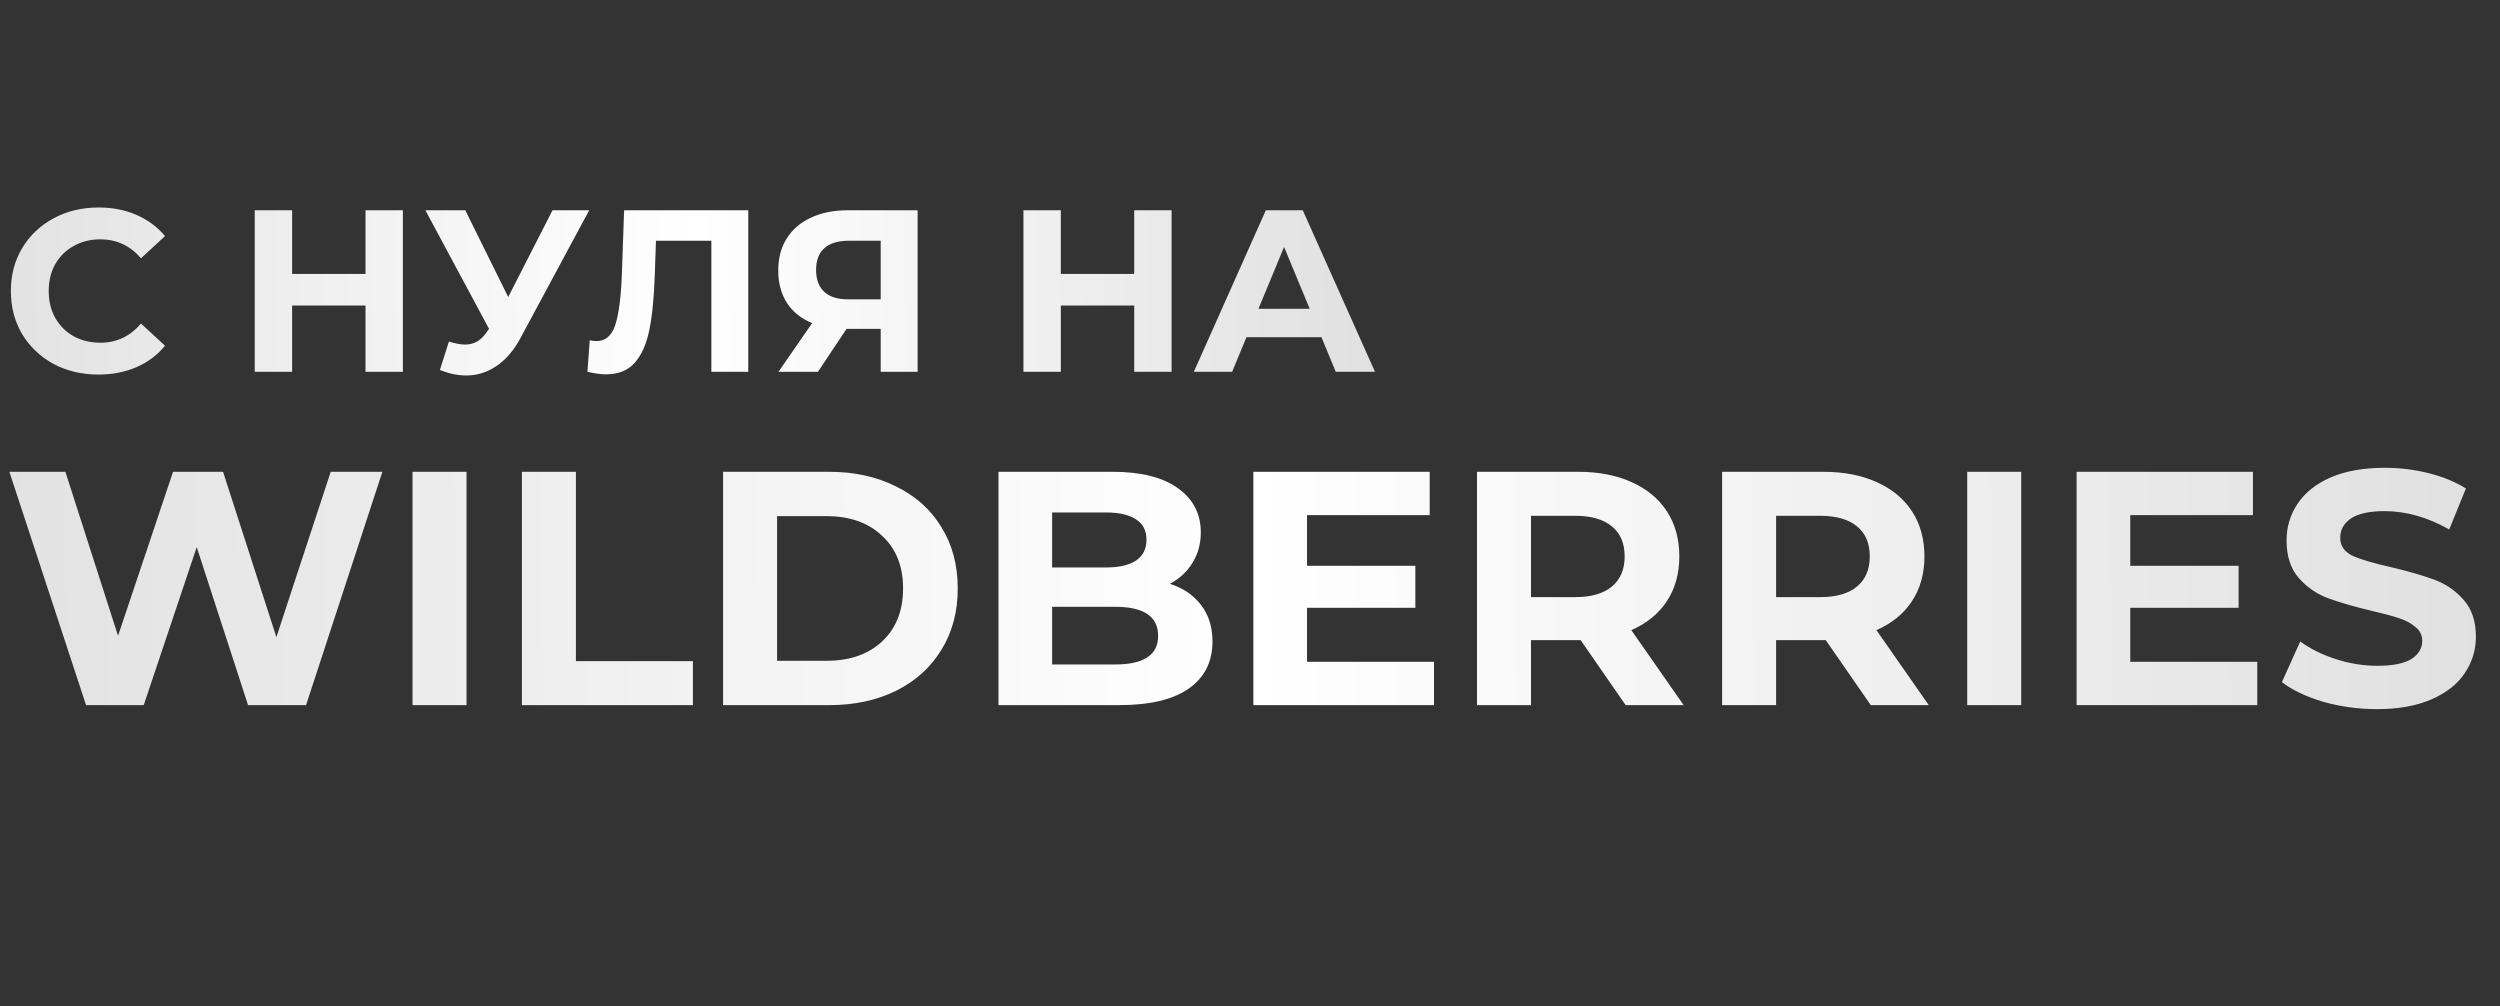
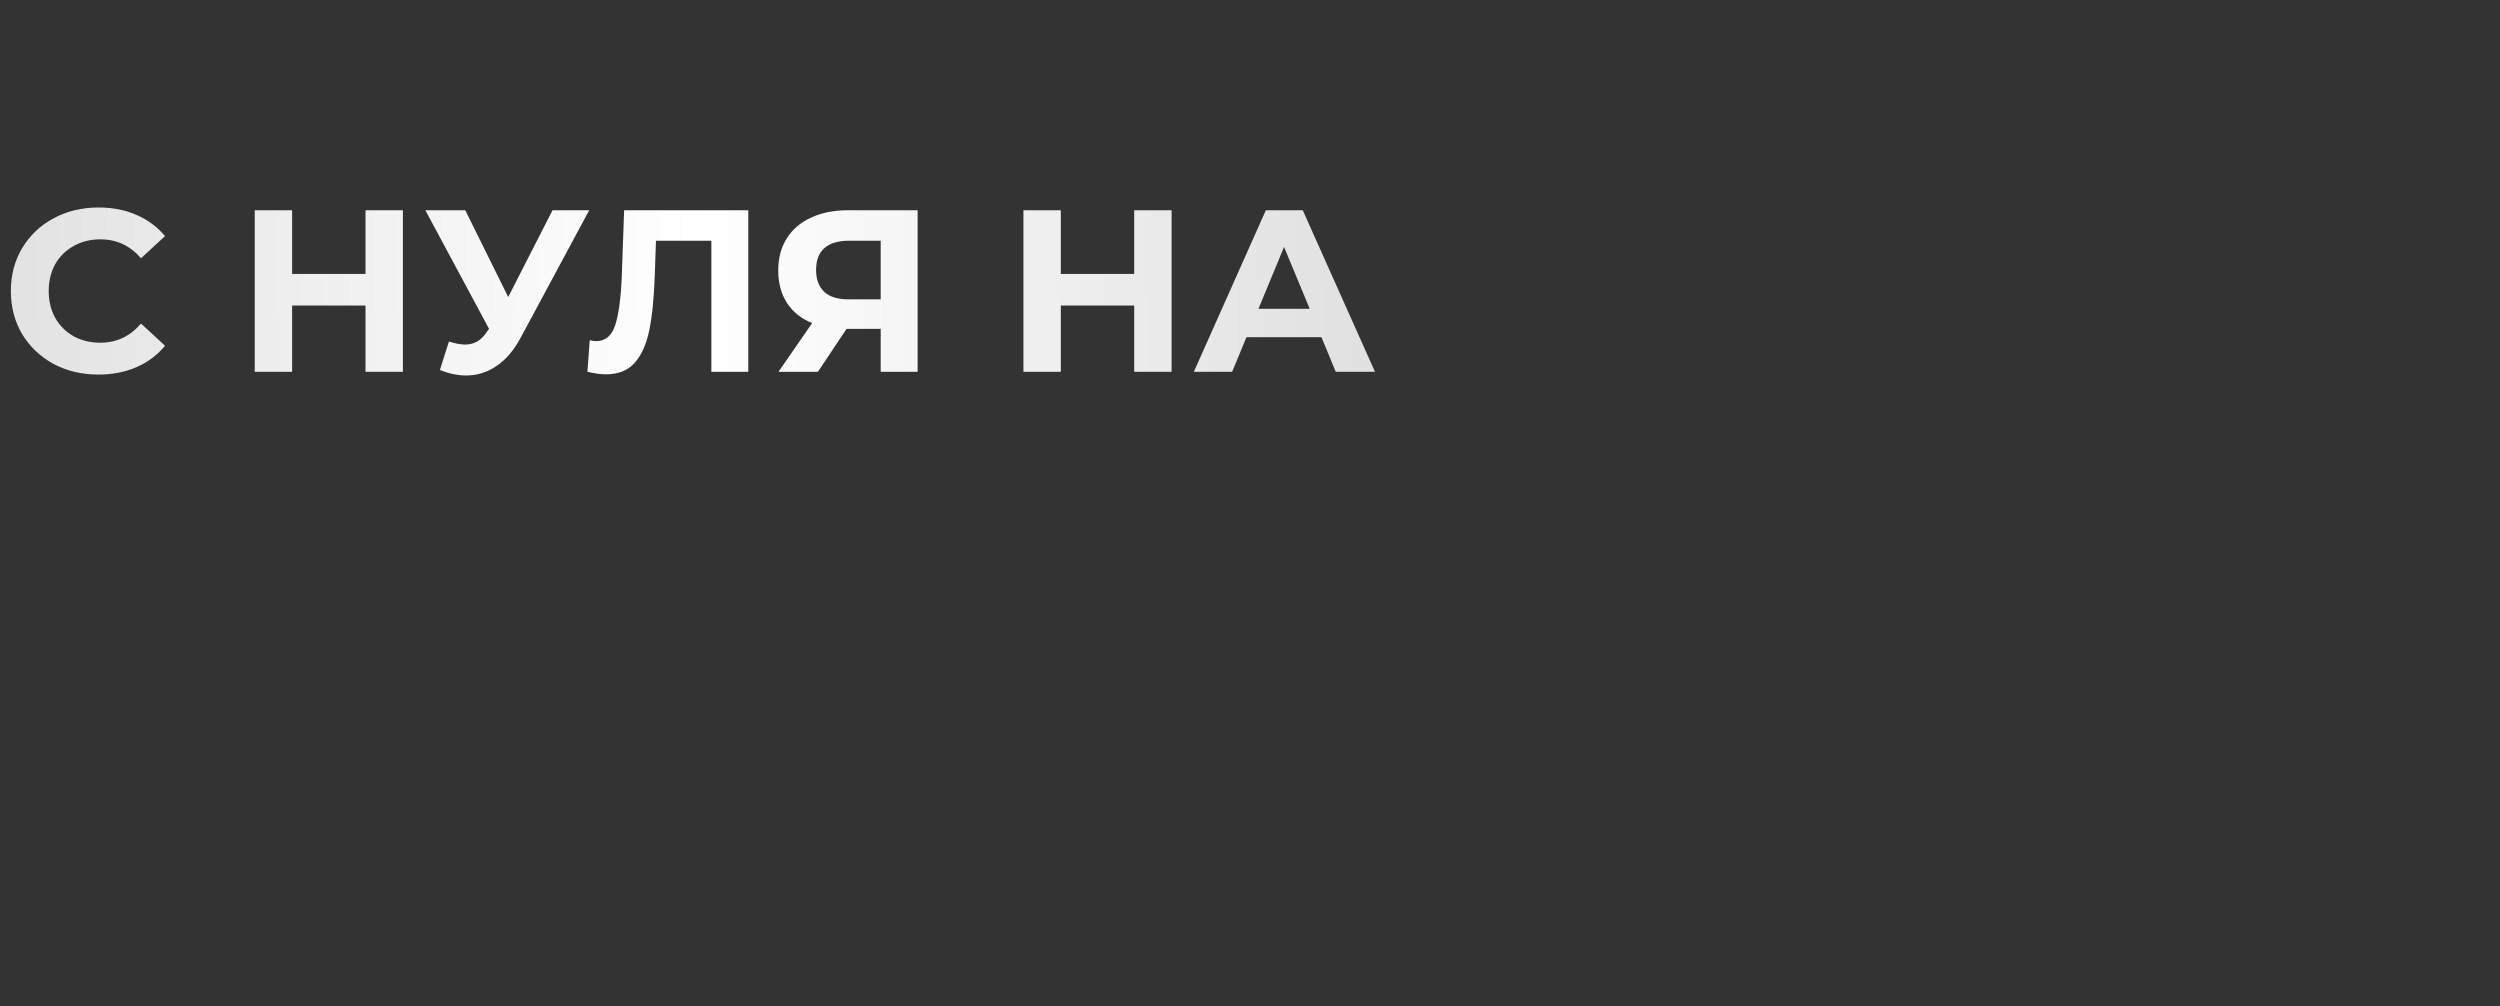
<svg xmlns="http://www.w3.org/2000/svg" width="390" height="157" viewBox="0 0 390 157" fill="none">
  <rect x="0" y="0" width="390" height="157" fill="#333333" stroke="none" />
  <path d="M15.339 58.432C12.771 58.432 10.443 57.88 8.355 56.776C6.291 55.648 4.659 54.1 3.459 52.132C2.283 50.14 1.695 47.896 1.695 45.4C1.695 42.904 2.283 40.672 3.459 38.704C4.659 36.712 6.291 35.164 8.355 34.06C10.443 32.932 12.783 32.368 15.375 32.368C17.559 32.368 19.527 32.752 21.279 33.52C23.055 34.288 24.543 35.392 25.743 36.832L21.999 40.288C20.295 38.32 18.183 37.336 15.663 37.336C14.103 37.336 12.711 37.684 11.487 38.38C10.263 39.052 9.303 40 8.607 41.224C7.935 42.448 7.599 43.84 7.599 45.4C7.599 46.96 7.935 48.352 8.607 49.576C9.303 50.8 10.263 51.76 11.487 52.456C12.711 53.128 14.103 53.464 15.663 53.464C18.183 53.464 20.295 52.468 21.999 50.476L25.743 53.932C24.543 55.396 23.055 56.512 21.279 57.28C19.503 58.048 17.523 58.432 15.339 58.432ZM62.851 32.8V58H57.019V47.668H45.571V58H39.739V32.8H45.571V42.736H57.019V32.8H62.851ZM91.917 32.8L81.189 52.744C80.157 54.664 78.909 56.116 77.445 57.1C76.005 58.084 74.433 58.576 72.729 58.576C71.409 58.576 70.041 58.288 68.625 57.712L70.029 53.284C71.037 53.596 71.877 53.752 72.549 53.752C73.269 53.752 73.917 53.584 74.493 53.248C75.069 52.888 75.597 52.336 76.077 51.592L76.293 51.304L66.357 32.8H72.585L79.281 46.336L86.193 32.8H91.917ZM116.731 32.8V58H110.971V37.552H102.331L102.151 42.808C102.031 46.384 101.743 49.288 101.287 51.52C100.831 53.728 100.063 55.432 98.983 56.632C97.927 57.808 96.439 58.396 94.519 58.396C93.727 58.396 92.767 58.264 91.639 58L91.999 53.068C92.311 53.164 92.659 53.212 93.043 53.212C94.435 53.212 95.407 52.396 95.959 50.764C96.511 49.108 96.859 46.528 97.003 43.024L97.363 32.8H116.731ZM143.149 32.8V58H137.389V51.304H132.061L127.597 58H121.441L126.697 50.404C124.993 49.708 123.685 48.664 122.773 47.272C121.861 45.856 121.405 44.164 121.405 42.196C121.405 40.252 121.849 38.584 122.737 37.192C123.625 35.776 124.885 34.696 126.517 33.952C128.149 33.184 130.069 32.8 132.277 32.8H143.149ZM132.421 37.552C130.765 37.552 129.493 37.936 128.605 38.704C127.741 39.472 127.309 40.612 127.309 42.124C127.309 43.588 127.729 44.716 128.569 45.508C129.409 46.3 130.645 46.696 132.277 46.696H137.389V37.552H132.421ZM182.769 32.8V58H176.937V47.668H165.489V58H159.657V32.8H165.489V42.736H176.937V32.8H182.769ZM206.147 52.6H194.447L192.215 58H186.239L197.471 32.8H203.231L214.499 58H208.379L206.147 52.6ZM204.311 48.172L200.315 38.524L196.319 48.172H204.311Z" fill="url(#paint0_linear_48_1510)" />
-   <path d="M59.652 73.6L47.744 110H38.696L30.688 85.352L22.42 110H13.424L1.464 73.6H10.2L18.416 99.184L26.996 73.6H34.796L43.116 99.392L51.592 73.6H59.652ZM64.355 73.6H72.779V110H64.355V73.6ZM81.418 73.6H89.842V103.136H108.094V110H81.418V73.6ZM112.8 73.6H129.336C133.288 73.6 136.772 74.363 139.788 75.888C142.839 77.379 145.196 79.493 146.86 82.232C148.559 84.971 149.408 88.16 149.408 91.8C149.408 95.44 148.559 98.629 146.86 101.368C145.196 104.107 142.839 106.239 139.788 107.764C136.772 109.255 133.288 110 129.336 110H112.8V73.6ZM128.92 103.084C132.56 103.084 135.455 102.079 137.604 100.068C139.788 98.023 140.88 95.267 140.88 91.8C140.88 88.333 139.788 85.595 137.604 83.584C135.455 81.539 132.56 80.516 128.92 80.516H121.224V103.084H128.92ZM182.489 91.072C184.569 91.731 186.199 92.84 187.377 94.4C188.556 95.925 189.145 97.815 189.145 100.068C189.145 103.257 187.897 105.719 185.401 107.452C182.94 109.151 179.335 110 174.585 110H155.761V73.6H173.545C177.983 73.6 181.38 74.449 183.737 76.148C186.129 77.847 187.325 80.152 187.325 83.064C187.325 84.832 186.892 86.409 186.025 87.796C185.193 89.183 184.015 90.275 182.489 91.072ZM164.133 79.944V88.524H172.505C174.585 88.524 176.163 88.16 177.237 87.432C178.312 86.704 178.849 85.629 178.849 84.208C178.849 82.787 178.312 81.729 177.237 81.036C176.163 80.308 174.585 79.944 172.505 79.944H164.133ZM173.961 103.656C176.18 103.656 177.844 103.292 178.953 102.564C180.097 101.836 180.669 100.709 180.669 99.184C180.669 96.168 178.433 94.66 173.961 94.66H164.133V103.656H173.961ZM223.707 103.24V110H195.523V73.6H223.031V80.36H203.895V88.264H220.795V94.816H203.895V103.24H223.707ZM253.602 110L246.582 99.86H246.166H238.834V110H230.41V73.6H246.166C249.39 73.6 252.18 74.137 254.538 75.212C256.93 76.287 258.767 77.812 260.05 79.788C261.332 81.764 261.974 84.104 261.974 86.808C261.974 89.512 261.315 91.852 259.998 93.828C258.715 95.769 256.878 97.26 254.486 98.3L262.65 110H253.602ZM253.446 86.808C253.446 84.763 252.787 83.203 251.47 82.128C250.152 81.019 248.228 80.464 245.698 80.464H238.834V93.152H245.698C248.228 93.152 250.152 92.597 251.47 91.488C252.787 90.379 253.446 88.819 253.446 86.808ZM291.84 110L284.82 99.86H284.404H277.072V110H268.648V73.6H284.404C287.628 73.6 290.419 74.137 292.776 75.212C295.168 76.287 297.005 77.812 298.288 79.788C299.571 81.764 300.212 84.104 300.212 86.808C300.212 89.512 299.553 91.852 298.236 93.828C296.953 95.769 295.116 97.26 292.724 98.3L300.888 110H291.84ZM291.684 86.808C291.684 84.763 291.025 83.203 289.708 82.128C288.391 81.019 286.467 80.464 283.936 80.464H277.072V93.152H283.936C286.467 93.152 288.391 92.597 289.708 91.488C291.025 90.379 291.684 88.819 291.684 86.808ZM306.886 73.6H315.31V110H306.886V73.6ZM352.133 103.24V110H323.949V73.6H351.457V80.36H332.321V88.264H349.221V94.816H332.321V103.24H352.133ZM370.796 110.624C367.918 110.624 365.128 110.243 362.424 109.48C359.754 108.683 357.605 107.66 355.976 106.412L358.836 100.068C360.396 101.212 362.25 102.131 364.4 102.824C366.549 103.517 368.698 103.864 370.848 103.864C373.24 103.864 375.008 103.517 376.152 102.824C377.296 102.096 377.868 101.143 377.868 99.964C377.868 99.097 377.521 98.387 376.828 97.832C376.169 97.243 375.302 96.775 374.228 96.428C373.188 96.081 371.766 95.7 369.964 95.284C367.19 94.625 364.92 93.967 363.152 93.308C361.384 92.649 359.858 91.592 358.576 90.136C357.328 88.68 356.704 86.739 356.704 84.312C356.704 82.197 357.276 80.291 358.42 78.592C359.564 76.859 361.28 75.489 363.568 74.484C365.89 73.479 368.716 72.976 372.044 72.976C374.366 72.976 376.637 73.253 378.856 73.808C381.074 74.363 383.016 75.16 384.68 76.2L382.08 82.596C378.717 80.689 375.354 79.736 371.992 79.736C369.634 79.736 367.884 80.117 366.74 80.88C365.63 81.643 365.076 82.648 365.076 83.896C365.076 85.144 365.717 86.08 367 86.704C368.317 87.293 370.31 87.883 372.98 88.472C375.753 89.131 378.024 89.789 379.792 90.448C381.56 91.107 383.068 92.147 384.316 93.568C385.598 94.989 386.24 96.913 386.24 99.34C386.24 101.42 385.65 103.327 384.472 105.06C383.328 106.759 381.594 108.111 379.272 109.116C376.949 110.121 374.124 110.624 370.796 110.624Z" fill="url(#paint1_linear_48_1510)" />
  <defs>
    <linearGradient id="paint0_linear_48_1510" x1="6.80537e-07" y1="39.192" x2="215.006" y2="37.722" gradientUnits="userSpaceOnUse">
      <stop stop-color="#E2E2E2" />
      <stop offset="0.505" stop-color="white" />
      <stop offset="1" stop-color="#E0E0E0" />
    </linearGradient>
    <linearGradient id="paint1_linear_48_1510" x1="1.22813e-06" y1="83.184" x2="387.999" y2="79.84" gradientUnits="userSpaceOnUse">
      <stop stop-color="#E2E2E2" />
      <stop offset="0.505" stop-color="white" />
      <stop offset="1" stop-color="#E0E0E0" />
    </linearGradient>
  </defs>
</svg>